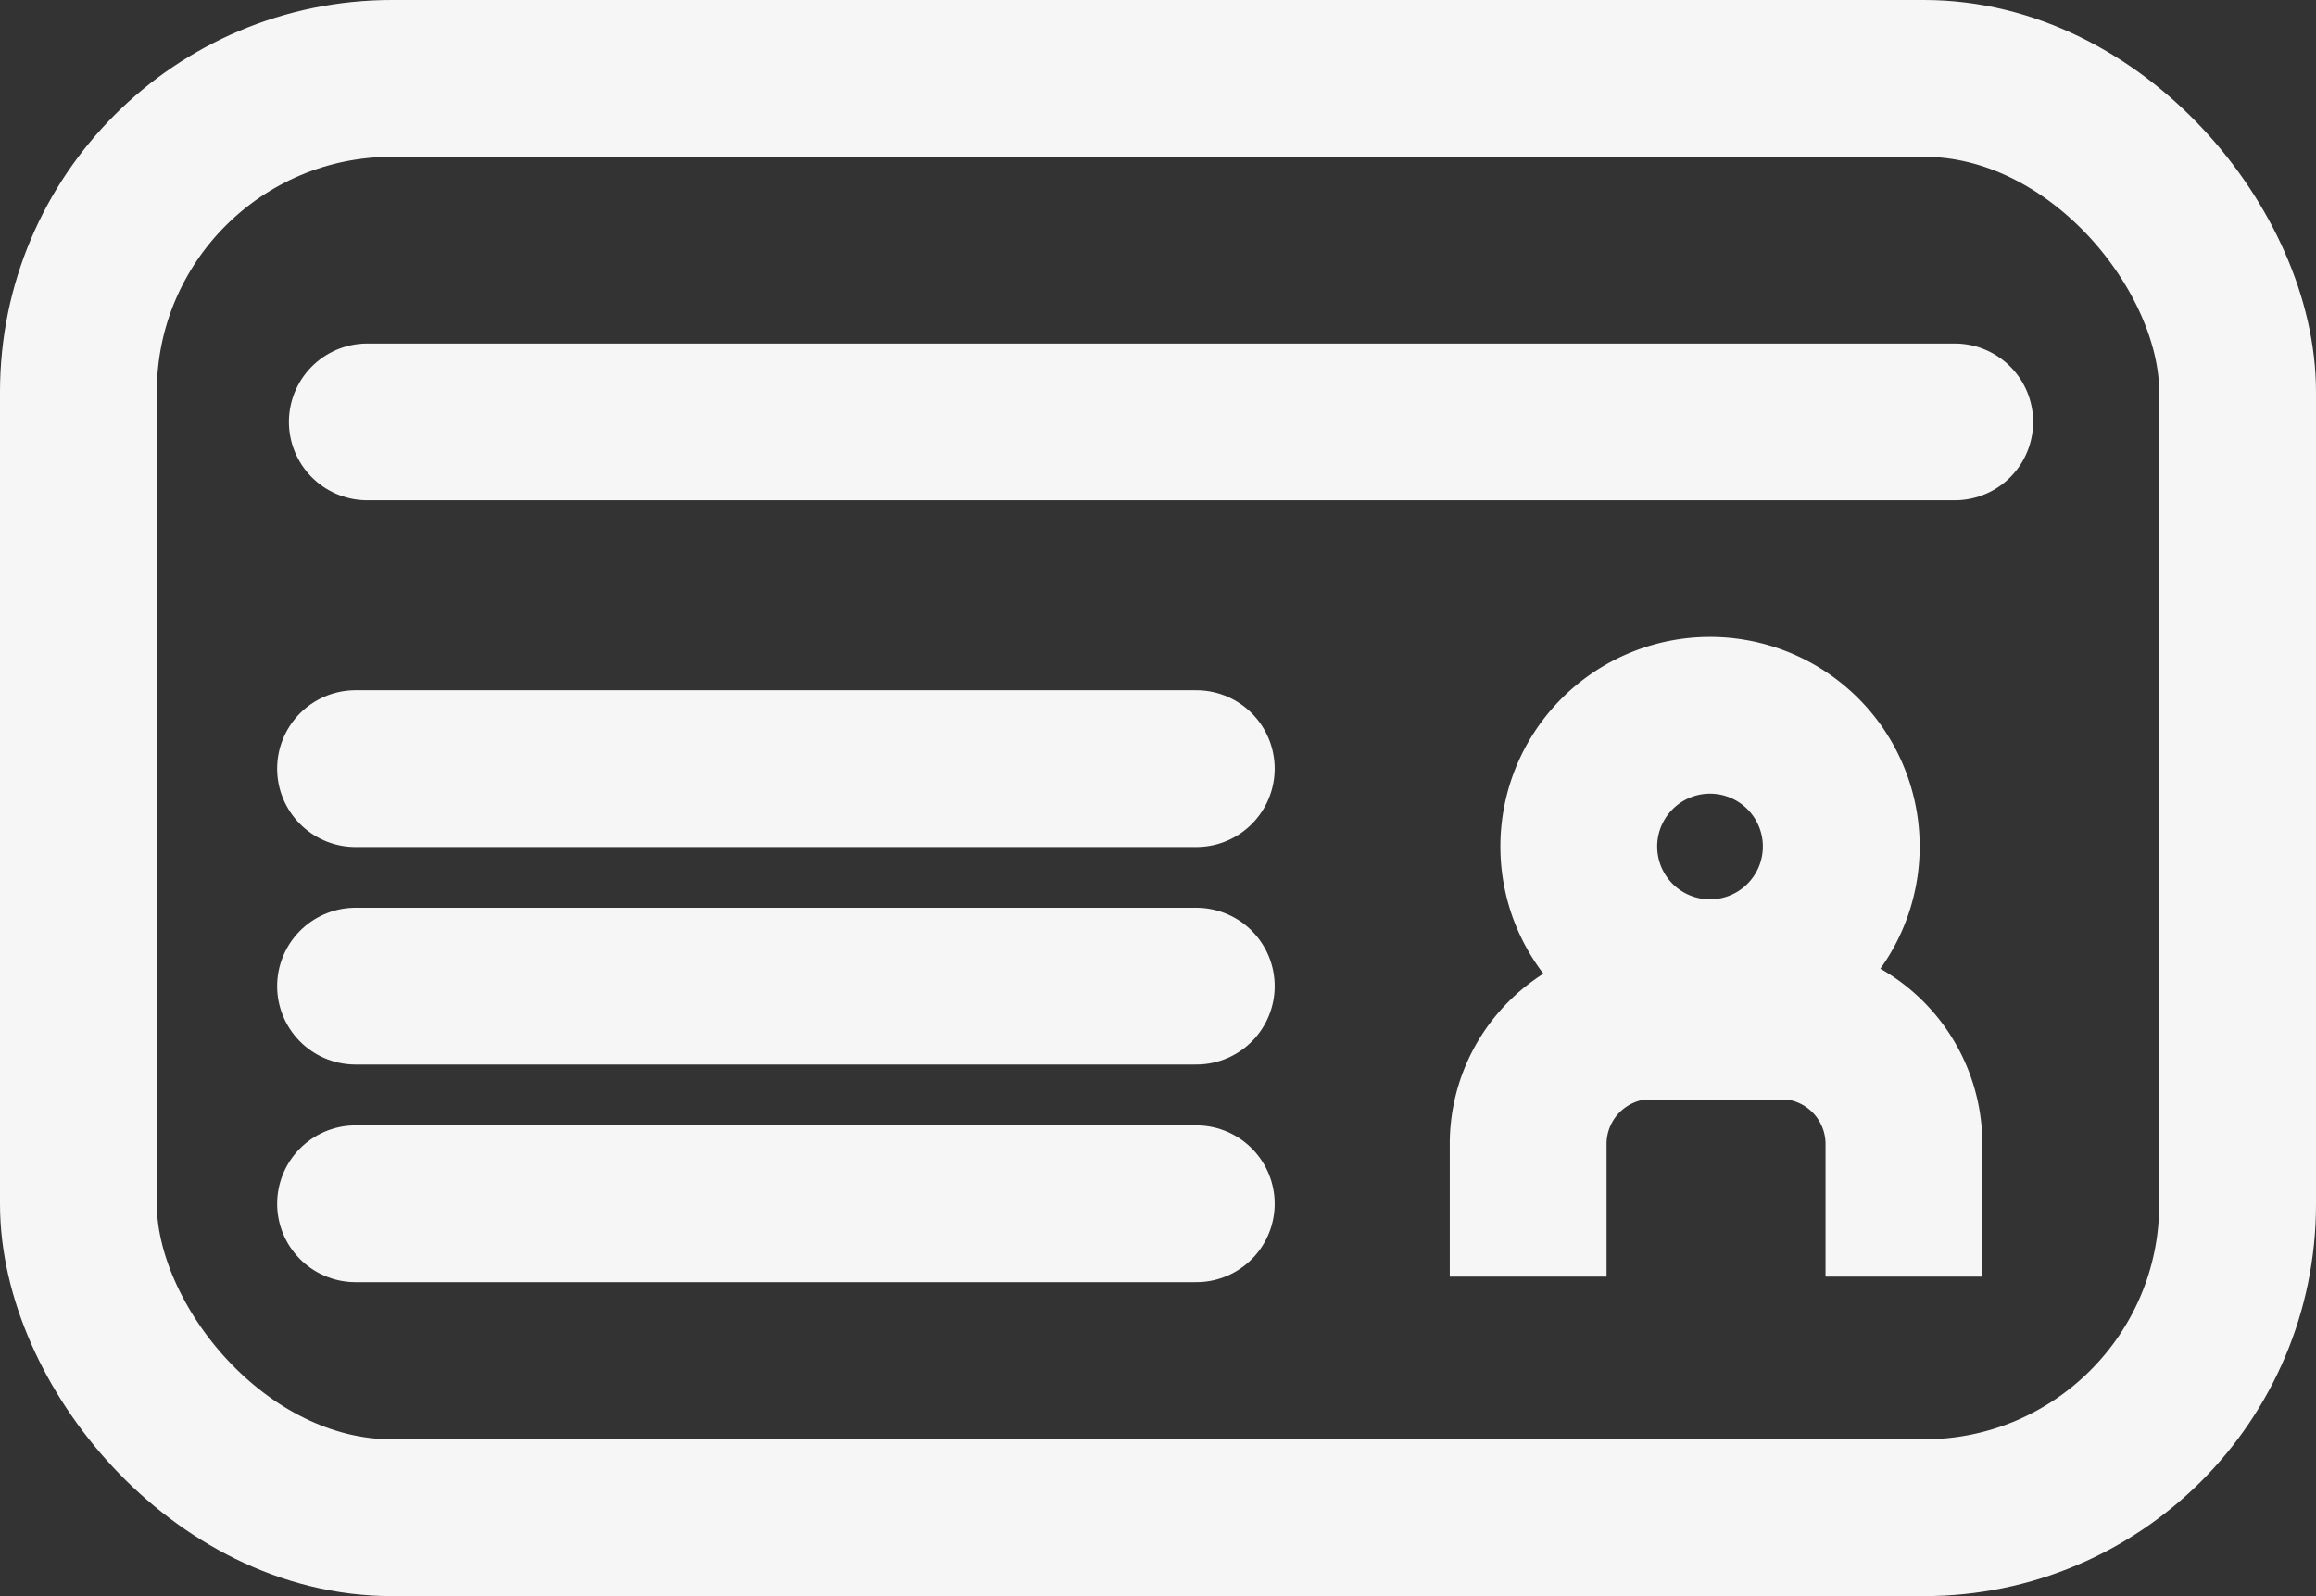
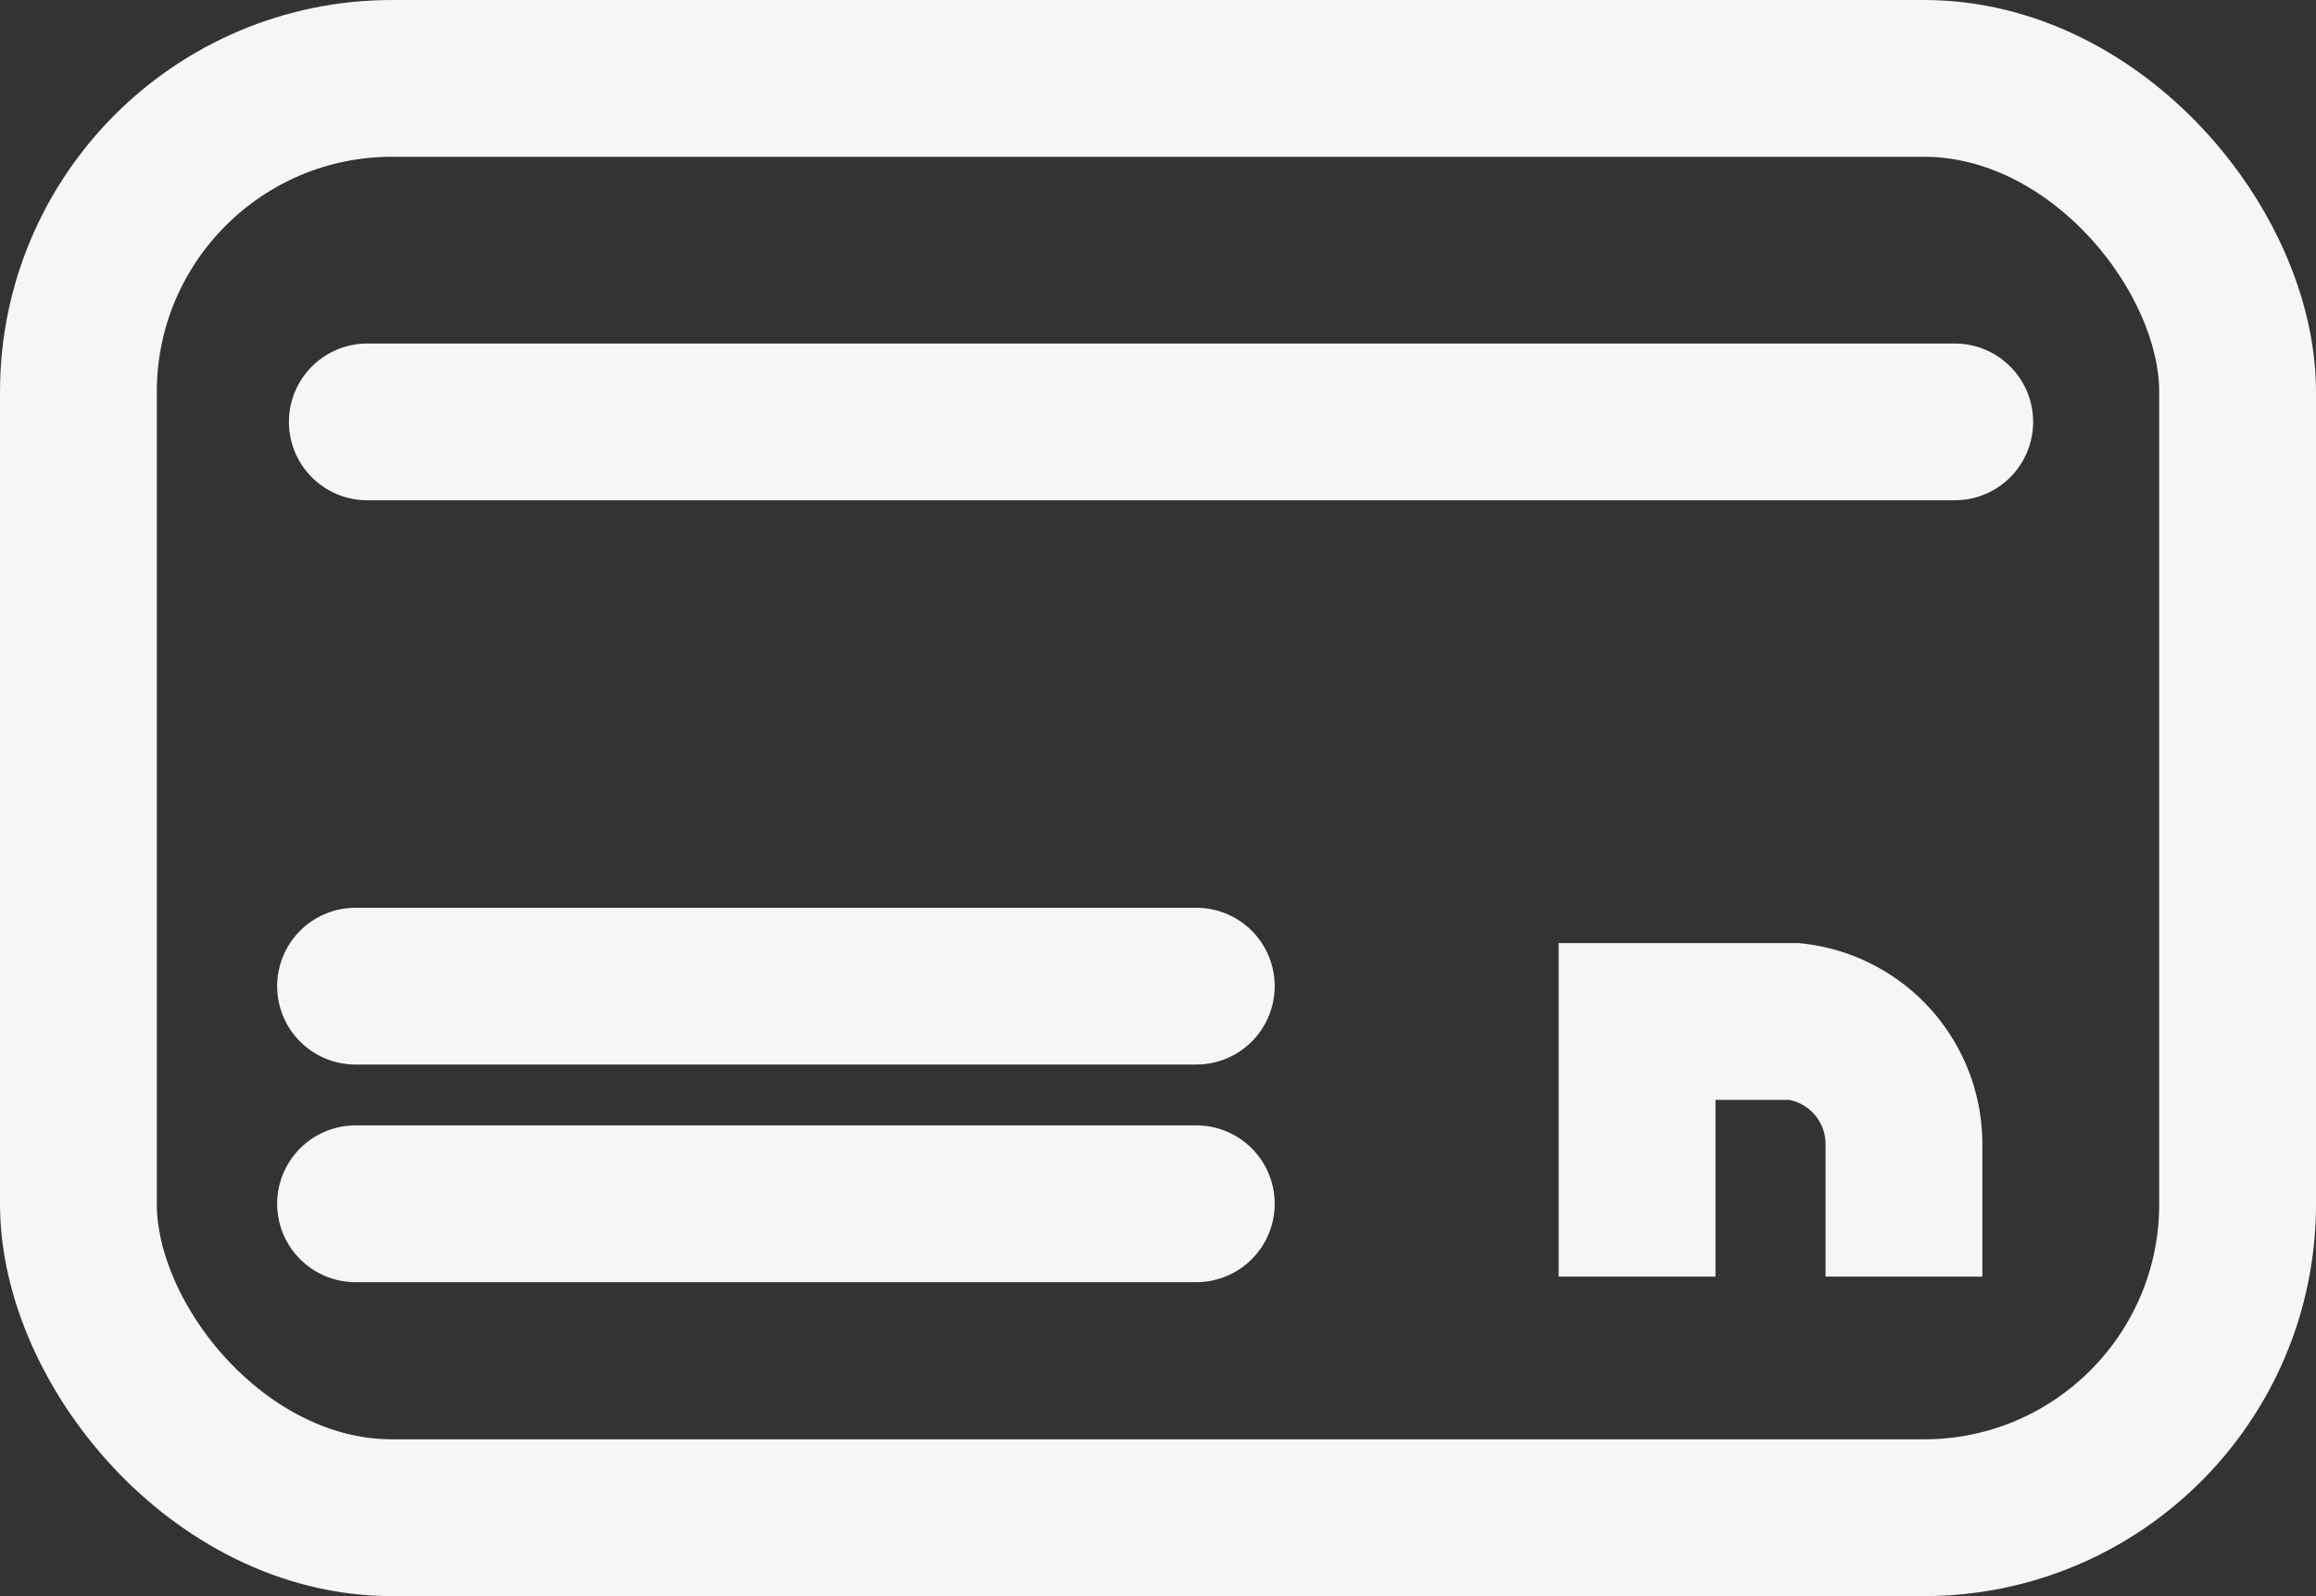
<svg xmlns="http://www.w3.org/2000/svg" width="29.541" height="20.361" viewBox="0 0 29.541 20.361">
  <rect x="0" y="0" width="29.541" height="20.361" fill="#333333" stroke="none" />
  <g id="グループ_40380" data-name="グループ 40380" transform="translate(-675 -1001)">
    <g id="グループ_39433" data-name="グループ 39433" transform="translate(676 1002)">
      <rect id="長方形_5842" data-name="長方形 5842" width="27.541" height="18.361" rx="4" fill="none" stroke="#f6f6f6" stroke-linecap="round" stroke-linejoin="round" stroke-width="2" />
      <g id="グループ_39431" data-name="グループ 39431" transform="translate(18.492 8.126)">
-         <path id="パス_27222" data-name="パス 27222" d="M.031,1.345A1.674,1.674,0,1,0,1.345.031,1.675,1.675,0,0,0,.031,1.345Z" transform="translate(0.647 0)" fill="none" stroke="#f6f6f6" stroke-miterlimit="10" stroke-width="2" />
-         <path id="パス_27223" data-name="パス 27223" d="M4.793,3.254V1.537A1.574,1.574,0,0,0,3.4,0H1.389A1.574,1.574,0,0,0,0,1.537V3.254" transform="translate(0 3.905)" fill="none" stroke="#f6f6f6" stroke-miterlimit="10" stroke-width="2" />
+         <path id="パス_27223" data-name="パス 27223" d="M4.793,3.254V1.537A1.574,1.574,0,0,0,3.4,0H1.389V3.254" transform="translate(0 3.905)" fill="none" stroke="#f6f6f6" stroke-miterlimit="10" stroke-width="2" />
      </g>
      <line id="線_2871" data-name="線 2871" x1="20.248" transform="translate(3.685 4.382)" fill="none" stroke="#f6f6f6" stroke-linecap="round" stroke-linejoin="round" stroke-width="2" />
      <g id="グループ_39432" data-name="グループ 39432" transform="translate(3.535 8.805)">
-         <line id="線_2872" data-name="線 2872" x1="10.724" transform="translate(0 0)" fill="none" stroke="#f6f6f6" stroke-linecap="round" stroke-linejoin="round" stroke-width="2" />
        <line id="線_2873" data-name="線 2873" x1="10.724" transform="translate(0 2.775)" fill="none" stroke="#f6f6f6" stroke-linecap="round" stroke-linejoin="round" stroke-width="2" />
        <line id="線_2874" data-name="線 2874" x1="10.724" transform="translate(0 5.551)" fill="none" stroke="#f6f6f6" stroke-linecap="round" stroke-linejoin="round" stroke-width="2" />
      </g>
    </g>
  </g>
</svg>